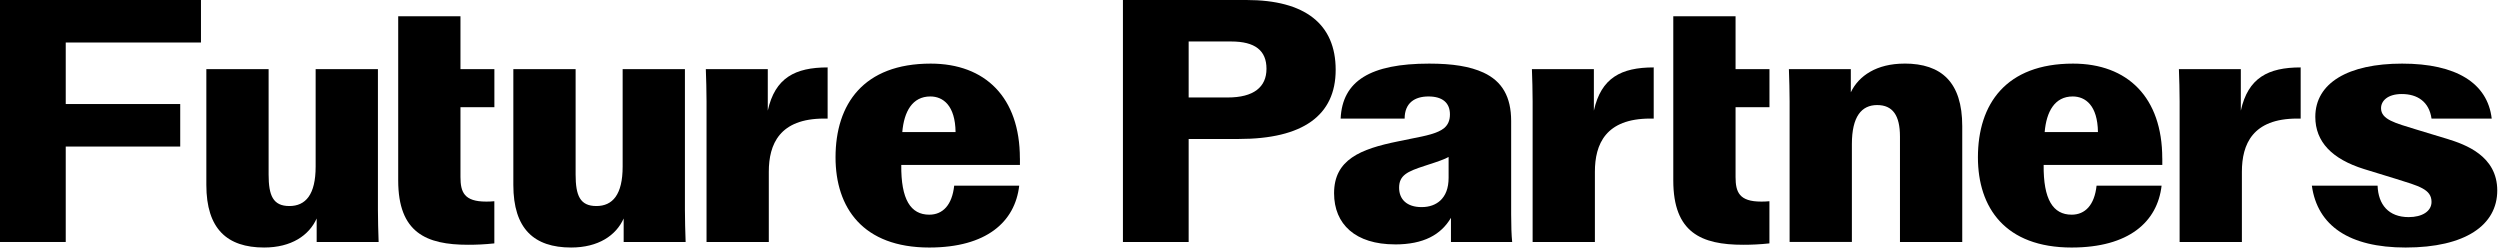
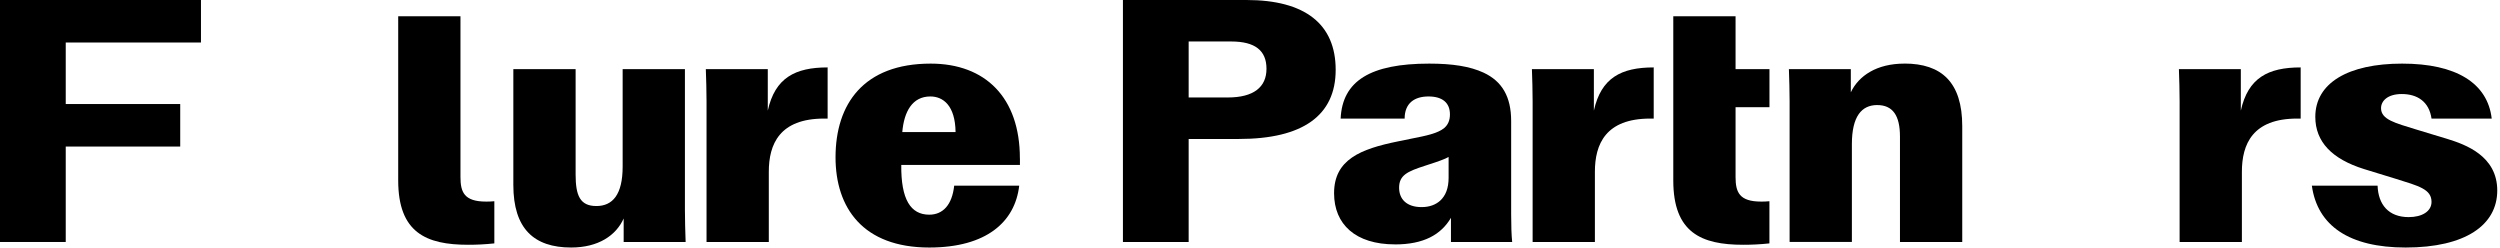
<svg xmlns="http://www.w3.org/2000/svg" width="303" height="30" viewBox="0 0 303 30" class="fill-black-100 dark:fill-neutral-100 transition-colors">
  <path d="M24.357 0H0V29.328H7.967V17.762H21.843V12.609H7.967V5.152H24.357V0Z" />
-   <path d="M45.89 29.328C45.847 28.323 45.804 26.395 45.804 25.433V8.381H38.256V20.195C38.256 23.59 37.042 24.971 35.071 24.971C33.099 24.971 32.556 23.714 32.556 21.157V8.376H25.009V22.414C25.009 27.733 27.523 29.999 32.009 29.999C35.318 29.999 37.456 28.533 38.38 26.48V29.328H45.89Z" />
-   <path d="M59.919 8.38H55.809V1.971H48.262V21.87C48.262 28.199 51.657 29.666 56.728 29.666C57.776 29.666 58.742 29.623 59.914 29.499V24.389C59.538 24.432 59.161 24.432 58.909 24.432C56.266 24.432 55.809 23.299 55.809 21.456V12.994H59.919V8.38Z" />
+   <path d="M59.919 8.38H55.809V1.971H48.262V21.87C48.262 28.199 51.657 29.666 56.728 29.666C57.776 29.666 58.742 29.623 59.914 29.499V24.389C59.538 24.432 59.161 24.432 58.909 24.432C56.266 24.432 55.809 23.299 55.809 21.456V12.994V8.38Z" />
  <path d="M83.098 29.328C83.055 28.323 83.012 26.395 83.012 25.433V8.381H75.465V20.195C75.465 23.59 74.25 24.971 72.279 24.971C70.307 24.971 69.765 23.714 69.765 21.157V8.376H62.217V22.414C62.217 27.733 64.731 29.999 69.217 29.999C72.526 29.999 74.669 28.533 75.588 26.48V29.328H83.098Z" />
  <path d="M85.546 8.38C85.589 9.261 85.632 11.314 85.632 12.276V29.328H93.179V20.823C93.179 17.471 94.479 14.371 99.889 14.371H100.308V8.171C96.37 8.171 93.936 9.428 93.055 13.409V8.38H85.546Z" />
  <path d="M123.61 19.191C123.61 11.815 119.42 7.71 112.796 7.71C104.663 7.71 101.267 12.61 101.267 19.067C101.267 25.186 104.582 30 112.629 30C119.548 30 123.024 26.9 123.529 22.5H115.648C115.396 24.848 114.267 26.019 112.629 26.019C110.367 26.019 109.191 24.176 109.234 19.986H123.615V19.191H123.61ZM112.753 11.691C114.305 11.691 115.772 12.781 115.815 16.005H109.358C109.567 13.534 110.572 11.691 112.753 11.691Z" />
  <path d="M136.099 0V29.328H144.065V16.843H150.146C157.903 16.843 161.884 13.995 161.884 8.462C161.884 2.929 158.194 0 151.07 0H136.099ZM144.065 11.814V5.028H149.222C152.113 5.028 153.498 6.119 153.498 8.338C153.498 10.557 151.946 11.814 148.803 11.814H144.065Z" />
  <path d="M169.066 29.624C172.547 29.624 174.642 28.452 175.856 26.4V29.333H183.275C183.19 28.495 183.152 27.362 183.152 25.981V14.667C183.152 11.734 182.061 9.848 179.799 8.8C178.166 8.048 176.066 7.71 173.218 7.71C166.09 7.71 162.695 9.805 162.485 14.372H170.242C170.242 12.486 171.456 11.691 173.133 11.691C174.809 11.691 175.733 12.443 175.733 13.867C175.733 14.619 175.48 15.124 175.061 15.5C174.266 16.172 172.799 16.462 171.08 16.8L169.447 17.134C164.876 18.057 161.69 19.352 161.69 23.419C161.69 27.191 164.29 29.619 169.066 29.619V29.624ZM172.295 25.1C170.49 25.1 169.571 24.138 169.571 22.753C169.571 21.243 170.576 20.781 172.633 20.114L173.137 19.948C174.185 19.614 175.152 19.276 175.571 19.024V21.538C175.571 22.838 175.194 23.719 174.566 24.305C174.018 24.805 173.266 25.1 172.304 25.1H172.295Z" />
  <path d="M185.668 8.38C185.711 9.261 185.754 11.314 185.754 12.276V29.328H193.301V20.823C193.301 17.471 194.601 14.371 200.011 14.371H200.43V8.171C196.492 8.171 194.058 9.428 193.177 13.409V8.38H185.668Z" />
  <path d="M214.459 8.38H210.35V1.971H202.802V21.87C202.802 28.199 206.197 29.666 211.269 29.666C212.316 29.666 213.283 29.623 214.454 29.499V24.389C214.078 24.432 213.702 24.432 213.45 24.432C210.807 24.432 210.35 23.299 210.35 21.456V12.994H214.459V8.38Z" />
  <path d="M230.815 7.709C227.462 7.709 225.281 9.176 224.319 11.185V8.376H216.815C216.858 9.38 216.9 11.309 216.9 12.271V29.323H224.448V17.466C224.448 14.114 225.624 12.733 227.51 12.733C229.396 12.733 230.276 13.99 230.276 16.547V29.328H237.824V15.29C237.824 9.971 235.31 7.704 230.824 7.704L230.815 7.709Z" />
-   <path d="M262.066 19.191C262.066 11.815 257.876 7.71 251.252 7.71C243.119 7.71 239.724 12.61 239.724 19.067C239.724 25.186 243.038 30 251.085 30C258.004 30 261.481 26.9 261.985 22.5H254.105C253.852 24.848 252.724 26.019 251.085 26.019C248.824 26.019 247.647 24.176 247.69 19.986H262.071V19.191H262.066ZM251.209 11.691C252.762 11.691 254.228 12.781 254.271 16.005H247.814C248.024 13.534 249.028 11.691 251.209 11.691Z" />
  <path d="M271.588 8.38H264.084C264.127 9.261 264.169 11.314 264.169 12.276V29.328H271.717V20.823C271.717 17.471 273.017 14.371 278.422 14.371H278.841V8.171C274.898 8.171 272.469 9.428 271.588 13.409V8.38Z" />
  <path d="M291.558 30C298.81 30 302.667 27.276 302.667 23.086C302.667 18.895 298.81 17.515 296.629 16.843L292.772 15.672C290.339 14.919 288.582 14.5 288.582 13.114C288.582 12.234 289.377 11.396 291.096 11.396C292.982 11.396 294.406 12.319 294.701 14.372H301.996C301.491 10.057 297.677 7.71 291.139 7.71C284.601 7.71 280.615 10.057 280.615 14.162C280.615 17.181 282.63 19.276 286.525 20.491L290.339 21.662C293.149 22.543 294.701 22.919 294.701 24.471C294.701 25.605 293.568 26.314 291.934 26.314C289.501 26.314 288.244 24.805 288.163 22.5H280.196C280.868 27.362 284.725 30 291.558 30Z" />
</svg>